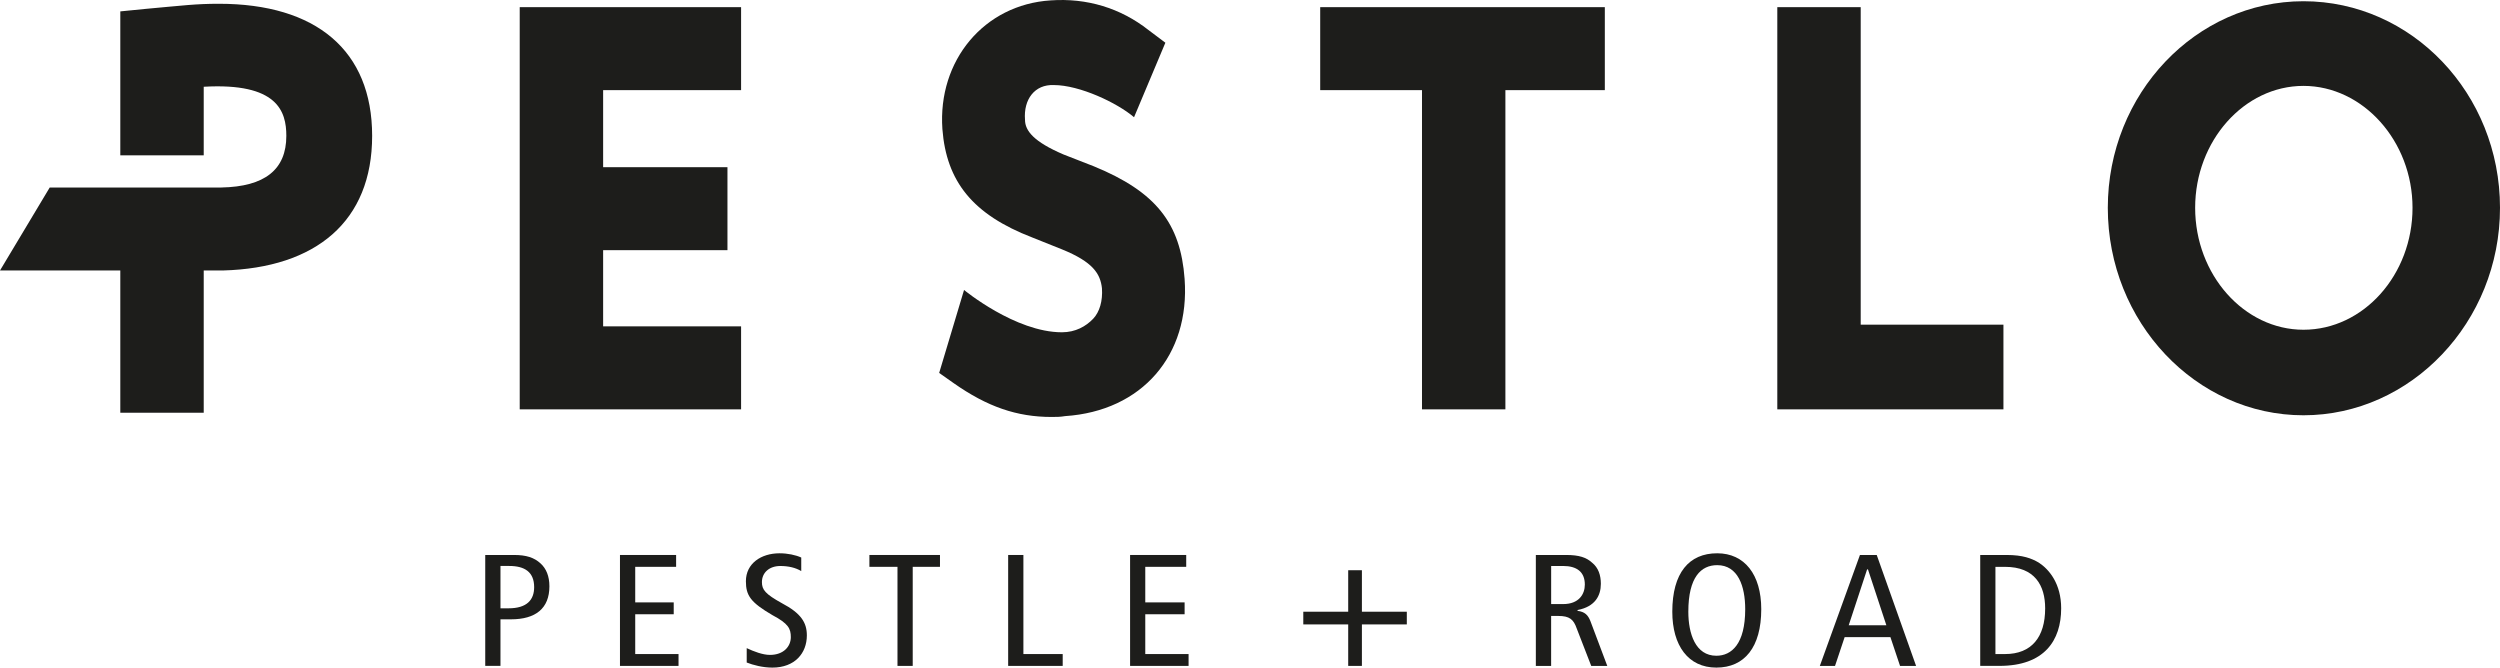
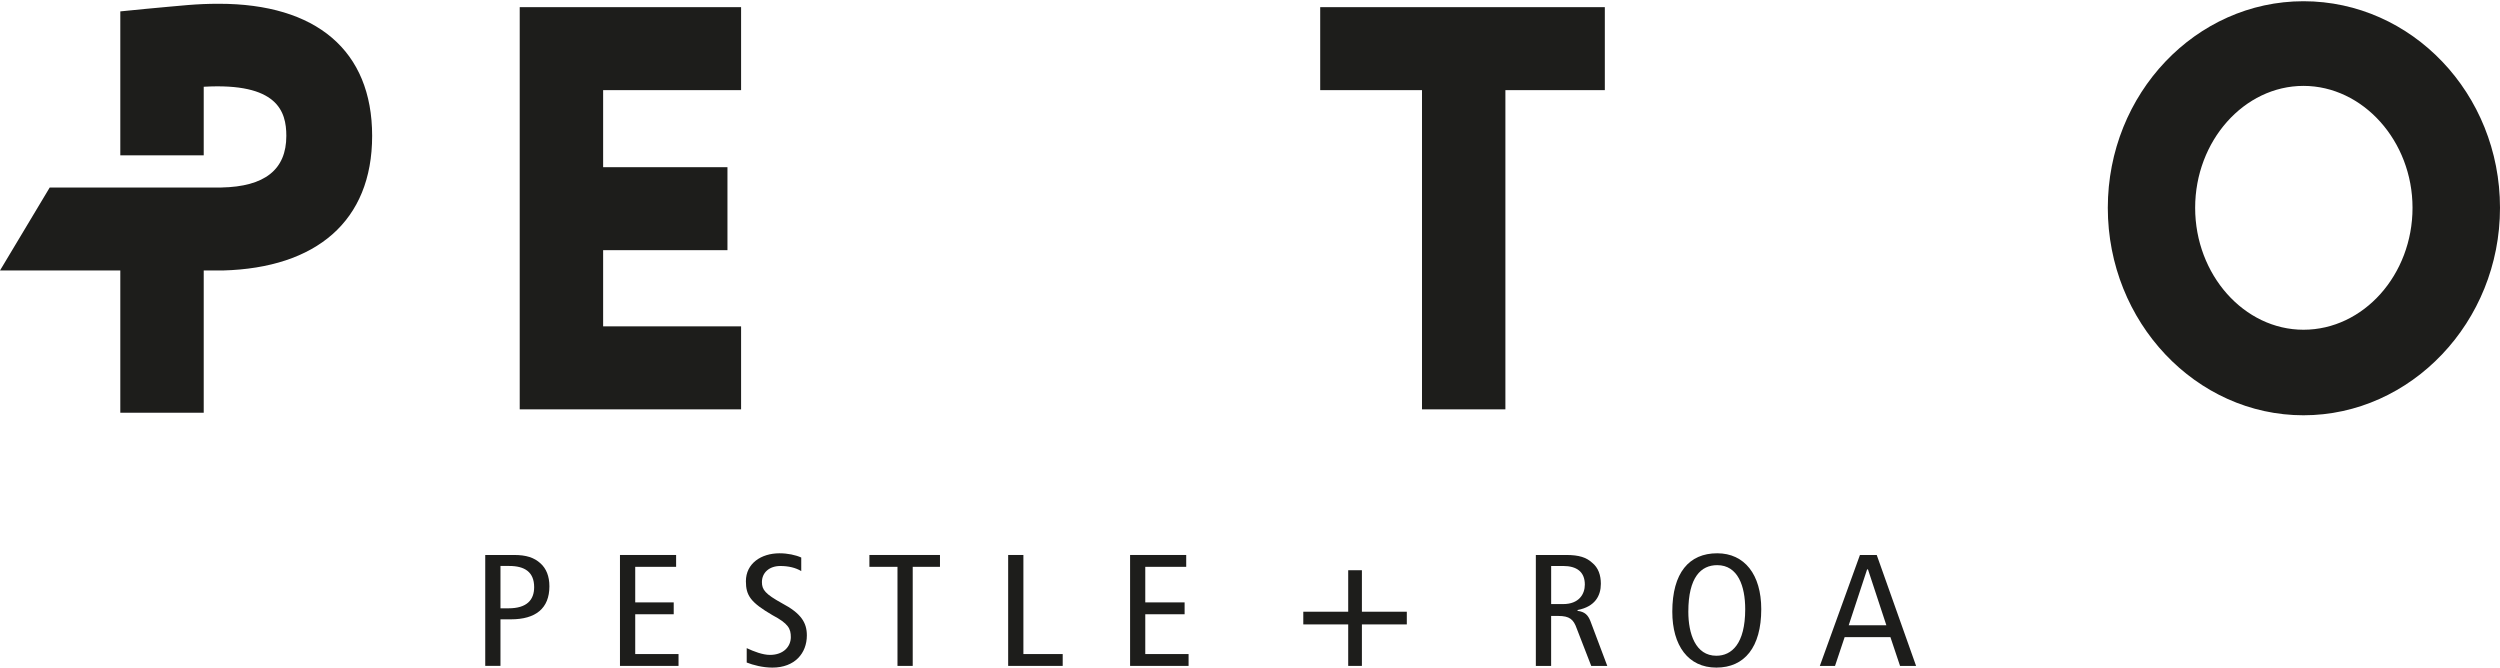
<svg xmlns="http://www.w3.org/2000/svg" viewBox="0 0 1417.85 378.62" data-name="Layer 2" id="Layer_2">
  <defs>
    <style>
      .cls-1 {
        fill: #1d1d1b;
      }
    </style>
  </defs>
  <g data-name="Layer 1" id="Layer_1-2">
    <g>
      <polygon points="420.3 51.12 420.3 51.12 420.3 4.06 294.75 4.06 294.75 232.16 420.3 232.16 420.3 185.09 342.06 185.09 342.06 141.88 412.57 141.88 412.57 94.82 342.06 94.82 342.06 51.12 420.3 51.12" class="cls-1" />
-       <path d="M643.16,66.49h0l17.77-42.26-9.58-7.2c-15.89-12.49-34.99-18.25-55.47-16.81-37.76,2.4-64.14,34.09-61.41,72.99,2.27,29.77,17.29,48.5,50.94,61.46l16.83,6.73c17.75,7.2,21.81,13.92,22.72,22.08.49,7.21-1.33,13.45-4.97,17.29-4.12,4.32-10.01,7.68-17.75,7.68-26.39,0-55.49-24-55.49-24l-14.11,47.05,8.19,5.77c19.11,13.44,35.94,19.2,55.5,19.2,2.73,0,5,0,7.73-.48,43.64-2.88,70.93-34.57,67.78-77.79-2.3-31.69-16.37-49.46-51.42-63.86l-17.26-6.73c-16.83-7.2-21.84-13.44-21.84-19.68-.91-11.53,5.46-20.17,16.38-19.69,14.54,0,35.94,10.08,45.46,18.25Z" class="cls-1" />
      <polygon points="748.74 4.06 748.74 4.06 748.74 51.12 806.47 51.12 806.47 232.16 853.77 232.16 853.77 51.12 910.16 51.12 910.16 4.06 748.74 4.06" class="cls-1" />
-       <polygon points="1055.28 184.13 1055.28 184.13 1055.28 4.06 1007.98 4.06 1007.98 232.16 1136.23 232.16 1136.23 184.13 1055.28 184.13" class="cls-1" />
      <path d="M1306.39.7h0c-60.94,0-110.97,52.34-110.97,117.17s50.03,117.65,110.97,117.65,111.46-52.82,111.46-117.65S1367.76.7,1306.39.7ZM1306.39,187.01h0c-33.66,0-61.43-31.21-61.43-69.15s27.77-69.15,61.43-69.15,61.85,31.21,61.85,69.15-27.77,69.15-61.85,69.15Z" class="cls-1" />
      <path d="M121.45,106.34H28.2L0,153.4h68.23v80.67h47.31v-80.67h10.92c52.76-1.44,84.6-27.85,84.6-76.35S179.22,2.14,124.18,2.14c-13.2,0-20.02.96-41.39,2.88l-14.56,1.44v81.63h47.31v-38.89c41.85-2.4,46.85,13.92,46.85,27.85,0,19.21-12.28,28.81-36.84,29.29h-4.09Z" class="cls-1" />
      <path d="M275.2,314.75h16.37c6.82,0,11.37,1.44,15.01,4.8,3.19,2.88,5.01,7.2,5.01,12.97,0,12.49-7.74,18.73-21.84,18.73h-5.91v26.41h-8.64v-62.91ZM283.84,345h4.55c10.46,0,14.55-4.8,14.55-12.01,0-8.64-5.46-12.01-14.1-12.01h-5v24.01Z" class="cls-1" />
      <polygon points="351.61 314.75 351.61 314.75 383.45 314.75 383.45 321.47 360.26 321.47 360.26 341.64 382.09 341.64 382.09 348.37 360.26 348.37 360.26 370.94 384.82 370.94 384.82 377.66 351.61 377.66 351.61 314.75" class="cls-1" />
      <path d="M454.41,323.88h0c-3.18-1.92-7.28-2.88-11.83-2.88-6.37,0-10.46,3.84-10.46,9.12,0,4.32,1.82,6.72,11.37,12,10.92,5.76,14.11,11.05,14.11,18.25,0,10.08-6.82,18.25-19.56,18.25-5.46,0-10.92-1.44-14.55-2.88v-8.16c4.09,1.92,9.1,3.84,13.19,3.84,7.73,0,11.83-4.8,11.83-10.08,0-4.8-1.37-7.68-10.47-12.49-12.28-7.2-15.01-11.04-15.01-19.21,0-10.08,8.64-15.85,19.1-15.85,4.55,0,9.1.96,12.29,2.4v7.68Z" class="cls-1" />
      <polygon points="509 321.47 509 321.47 493.07 321.47 493.07 314.75 533.1 314.75 533.1 321.47 517.64 321.47 517.64 377.66 509 377.66 509 321.47" class="cls-1" />
      <polygon points="571.77 314.75 571.77 314.75 580.41 314.75 580.41 370.94 602.7 370.94 602.7 377.66 571.77 377.66 571.77 314.75" class="cls-1" />
      <polygon points="640.92 314.75 640.92 314.75 672.75 314.75 672.75 321.47 649.53 321.47 649.53 341.64 671.84 341.64 671.84 348.37 649.53 348.37 649.53 370.94 674.09 370.94 674.09 377.66 640.92 377.66 640.92 314.75" class="cls-1" />
      <polygon points="739.15 346.93 739.15 346.93 764.62 346.93 764.62 323.4 772.39 323.4 772.39 346.93 797.86 346.93 797.86 354.13 772.39 354.13 772.39 377.66 764.62 377.66 764.62 354.13 739.15 354.13 739.15 346.93" class="cls-1" />
      <path d="M871.05,314.75h17.28c7.28,0,11.4,1.44,14.55,4.32,3.64,2.88,5.03,7.2,5.03,12.01,0,6.72-3.21,12.97-13.22,14.89v.48c4.12.48,5.94,2.4,7.28,5.76l9.58,25.45h-9.1l-8.19-21.13c-1.82-5.28-4.12-7.2-10.49-7.2h-4.06v28.33h-8.67v-62.91ZM879.72,342.6h6.79c9.1,0,12.31-5.76,12.31-11.05,0-7.2-4.55-10.56-12.31-10.56h-6.79v21.61Z" class="cls-1" />
      <path d="M973.9,313.79h0c15.46,0,24.98,12.01,24.98,31.7,0,21.61-9.52,33.13-25.47,33.13s-24.98-12.49-24.98-31.69c0-22.09,9.52-33.14,25.47-33.14ZM973.41,371.9h0c8.67,0,16.37-6.72,16.37-26.41,0-12.97-4.06-24.97-15.89-24.97-9.1,0-16.37,6.72-16.37,26.41,0,12.49,4.06,24.97,15.89,24.97Z" class="cls-1" />
      <path d="M1064.37,314.75h0l22.32,62.91h-9.1l-5.46-16.33h-25.95l-5.46,16.33h-8.61l22.74-62.91h9.52ZM1069.83,354.61h0l-10.43-31.69h-.49l-10.43,31.69h21.35Z" class="cls-1" />
-       <path d="M1123.07,314.75h14.98c9.1,0,14.13,1.92,18.19,4.32,5.94,3.84,12.73,12.01,12.73,25.93,0,18.25-9.52,32.65-34.99,32.65h-10.92v-62.91ZM1131.69,370.94h5.46c15.04,0,22.74-9.6,22.74-25.93,0-12.97-5.88-23.53-22.74-23.53h-5.46v49.46Z" class="cls-1" />
    </g>
  </g>
</svg>